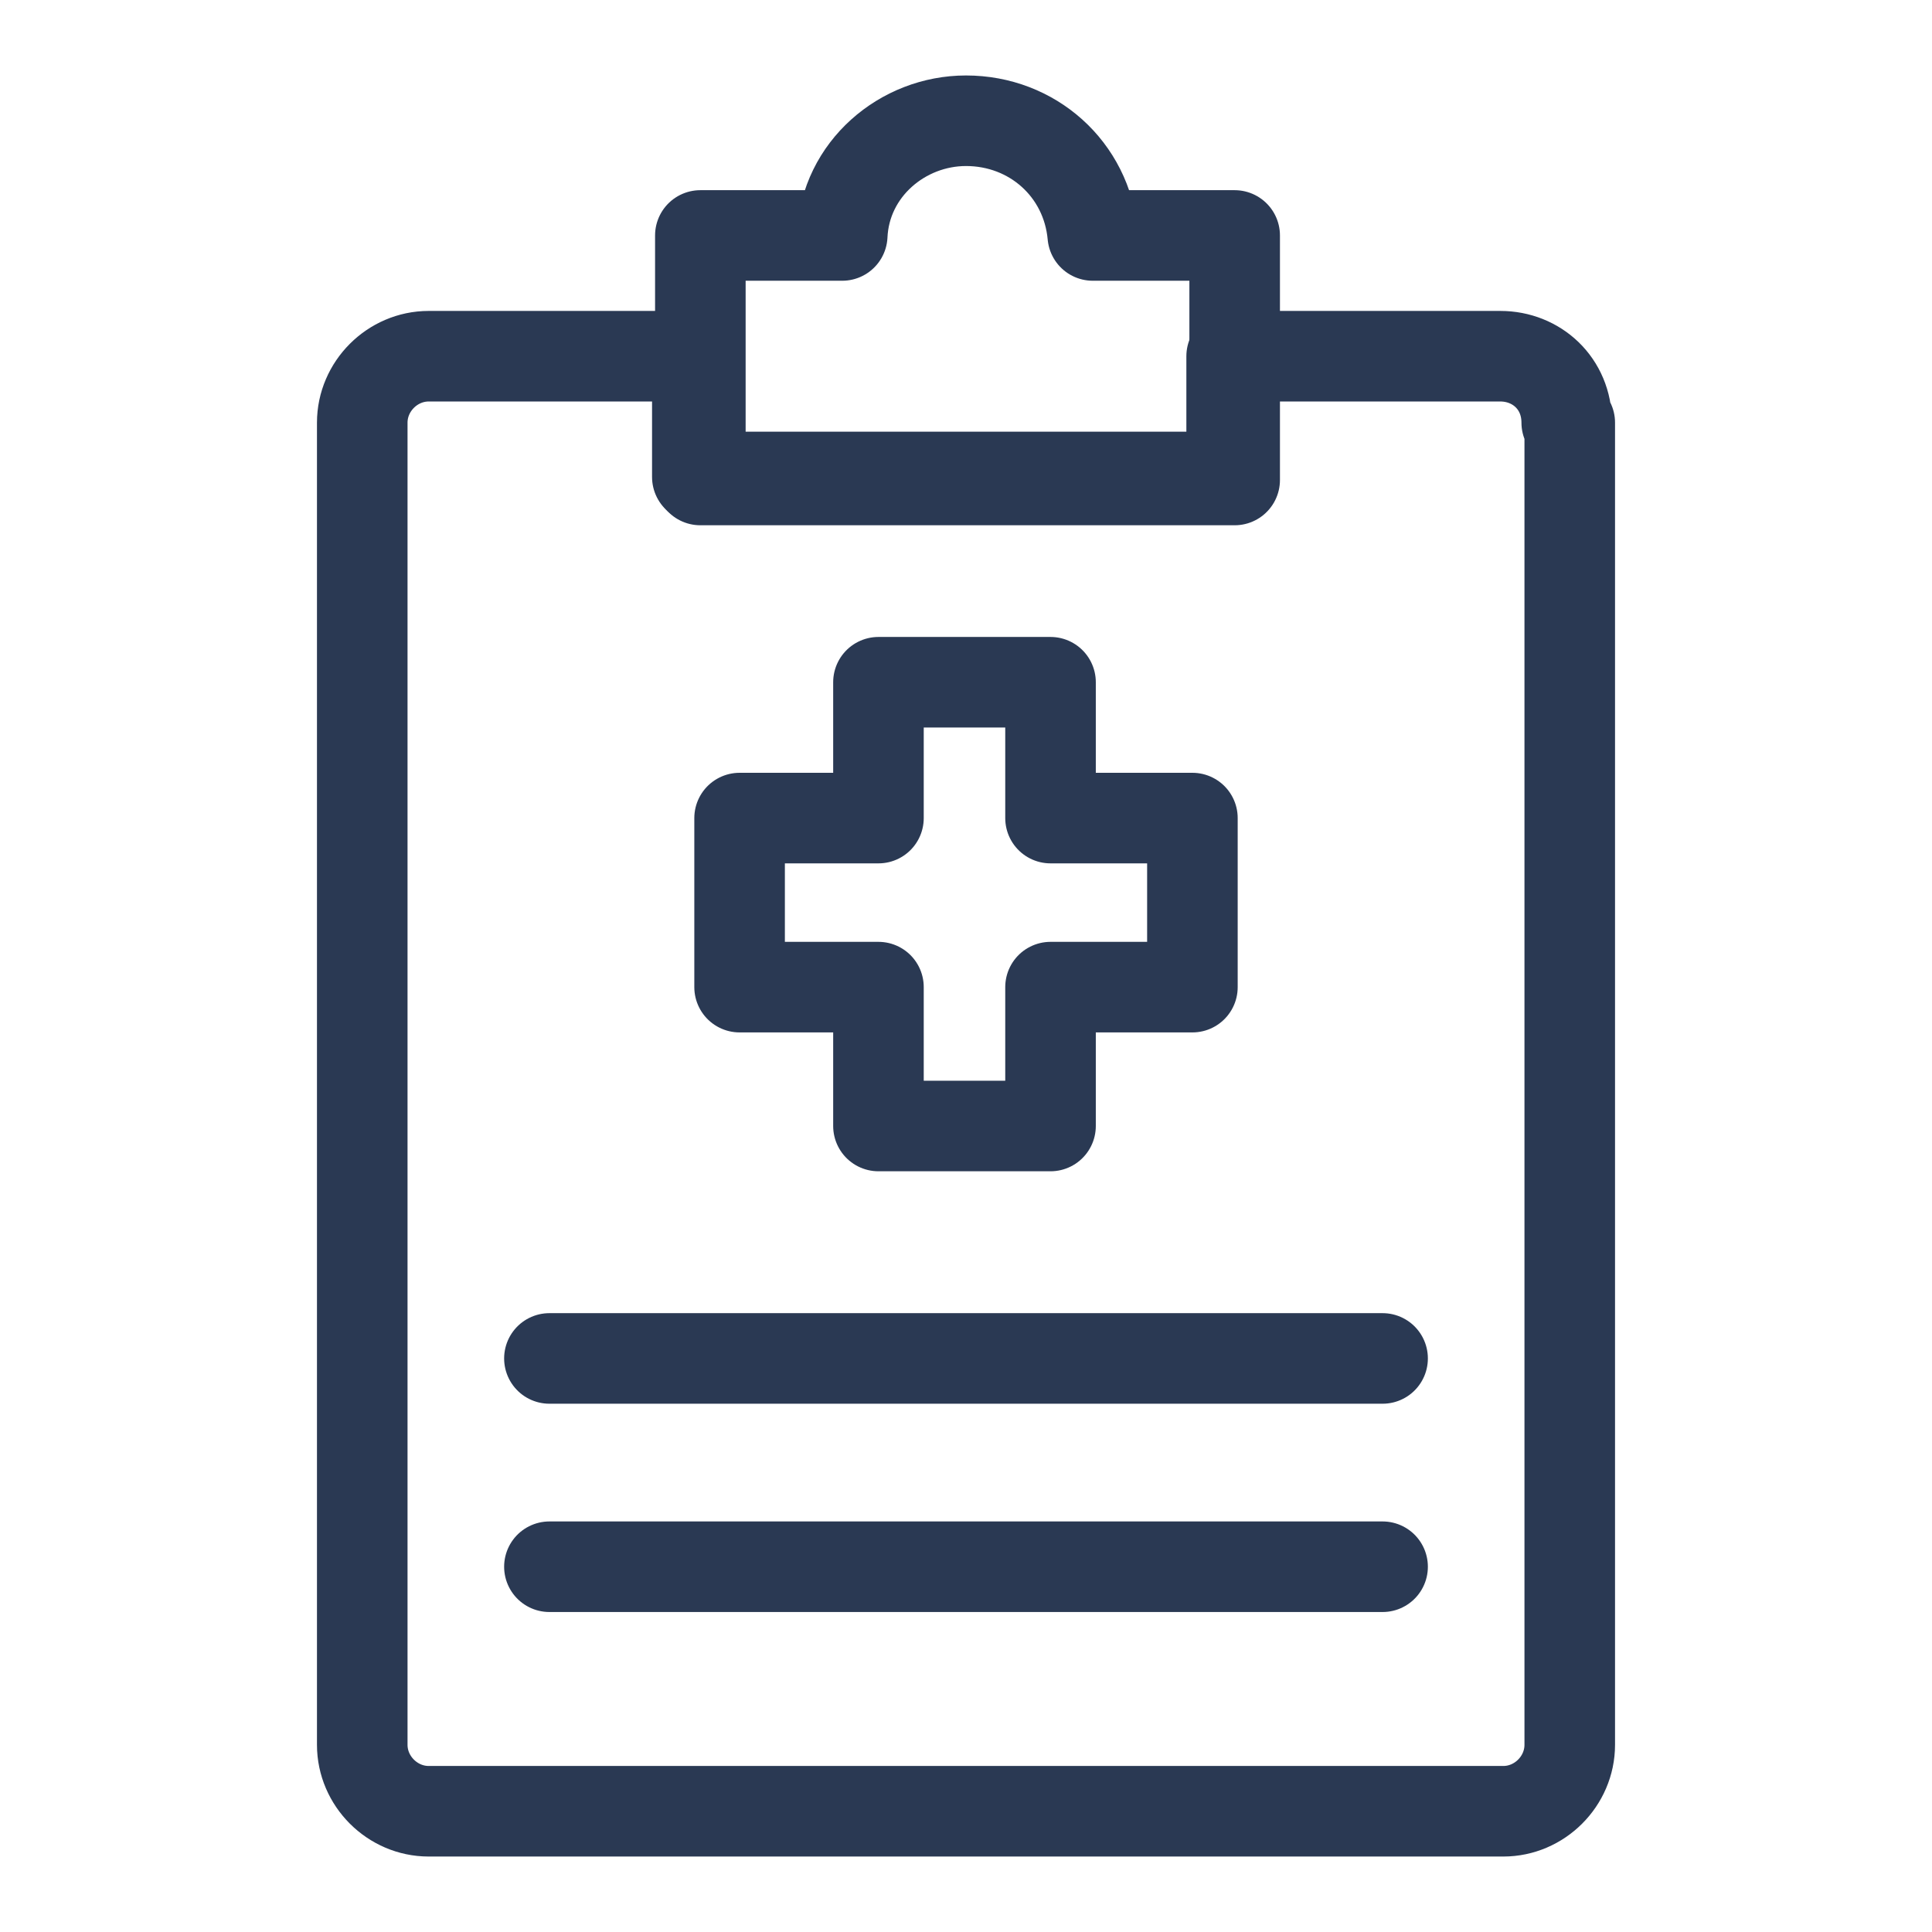
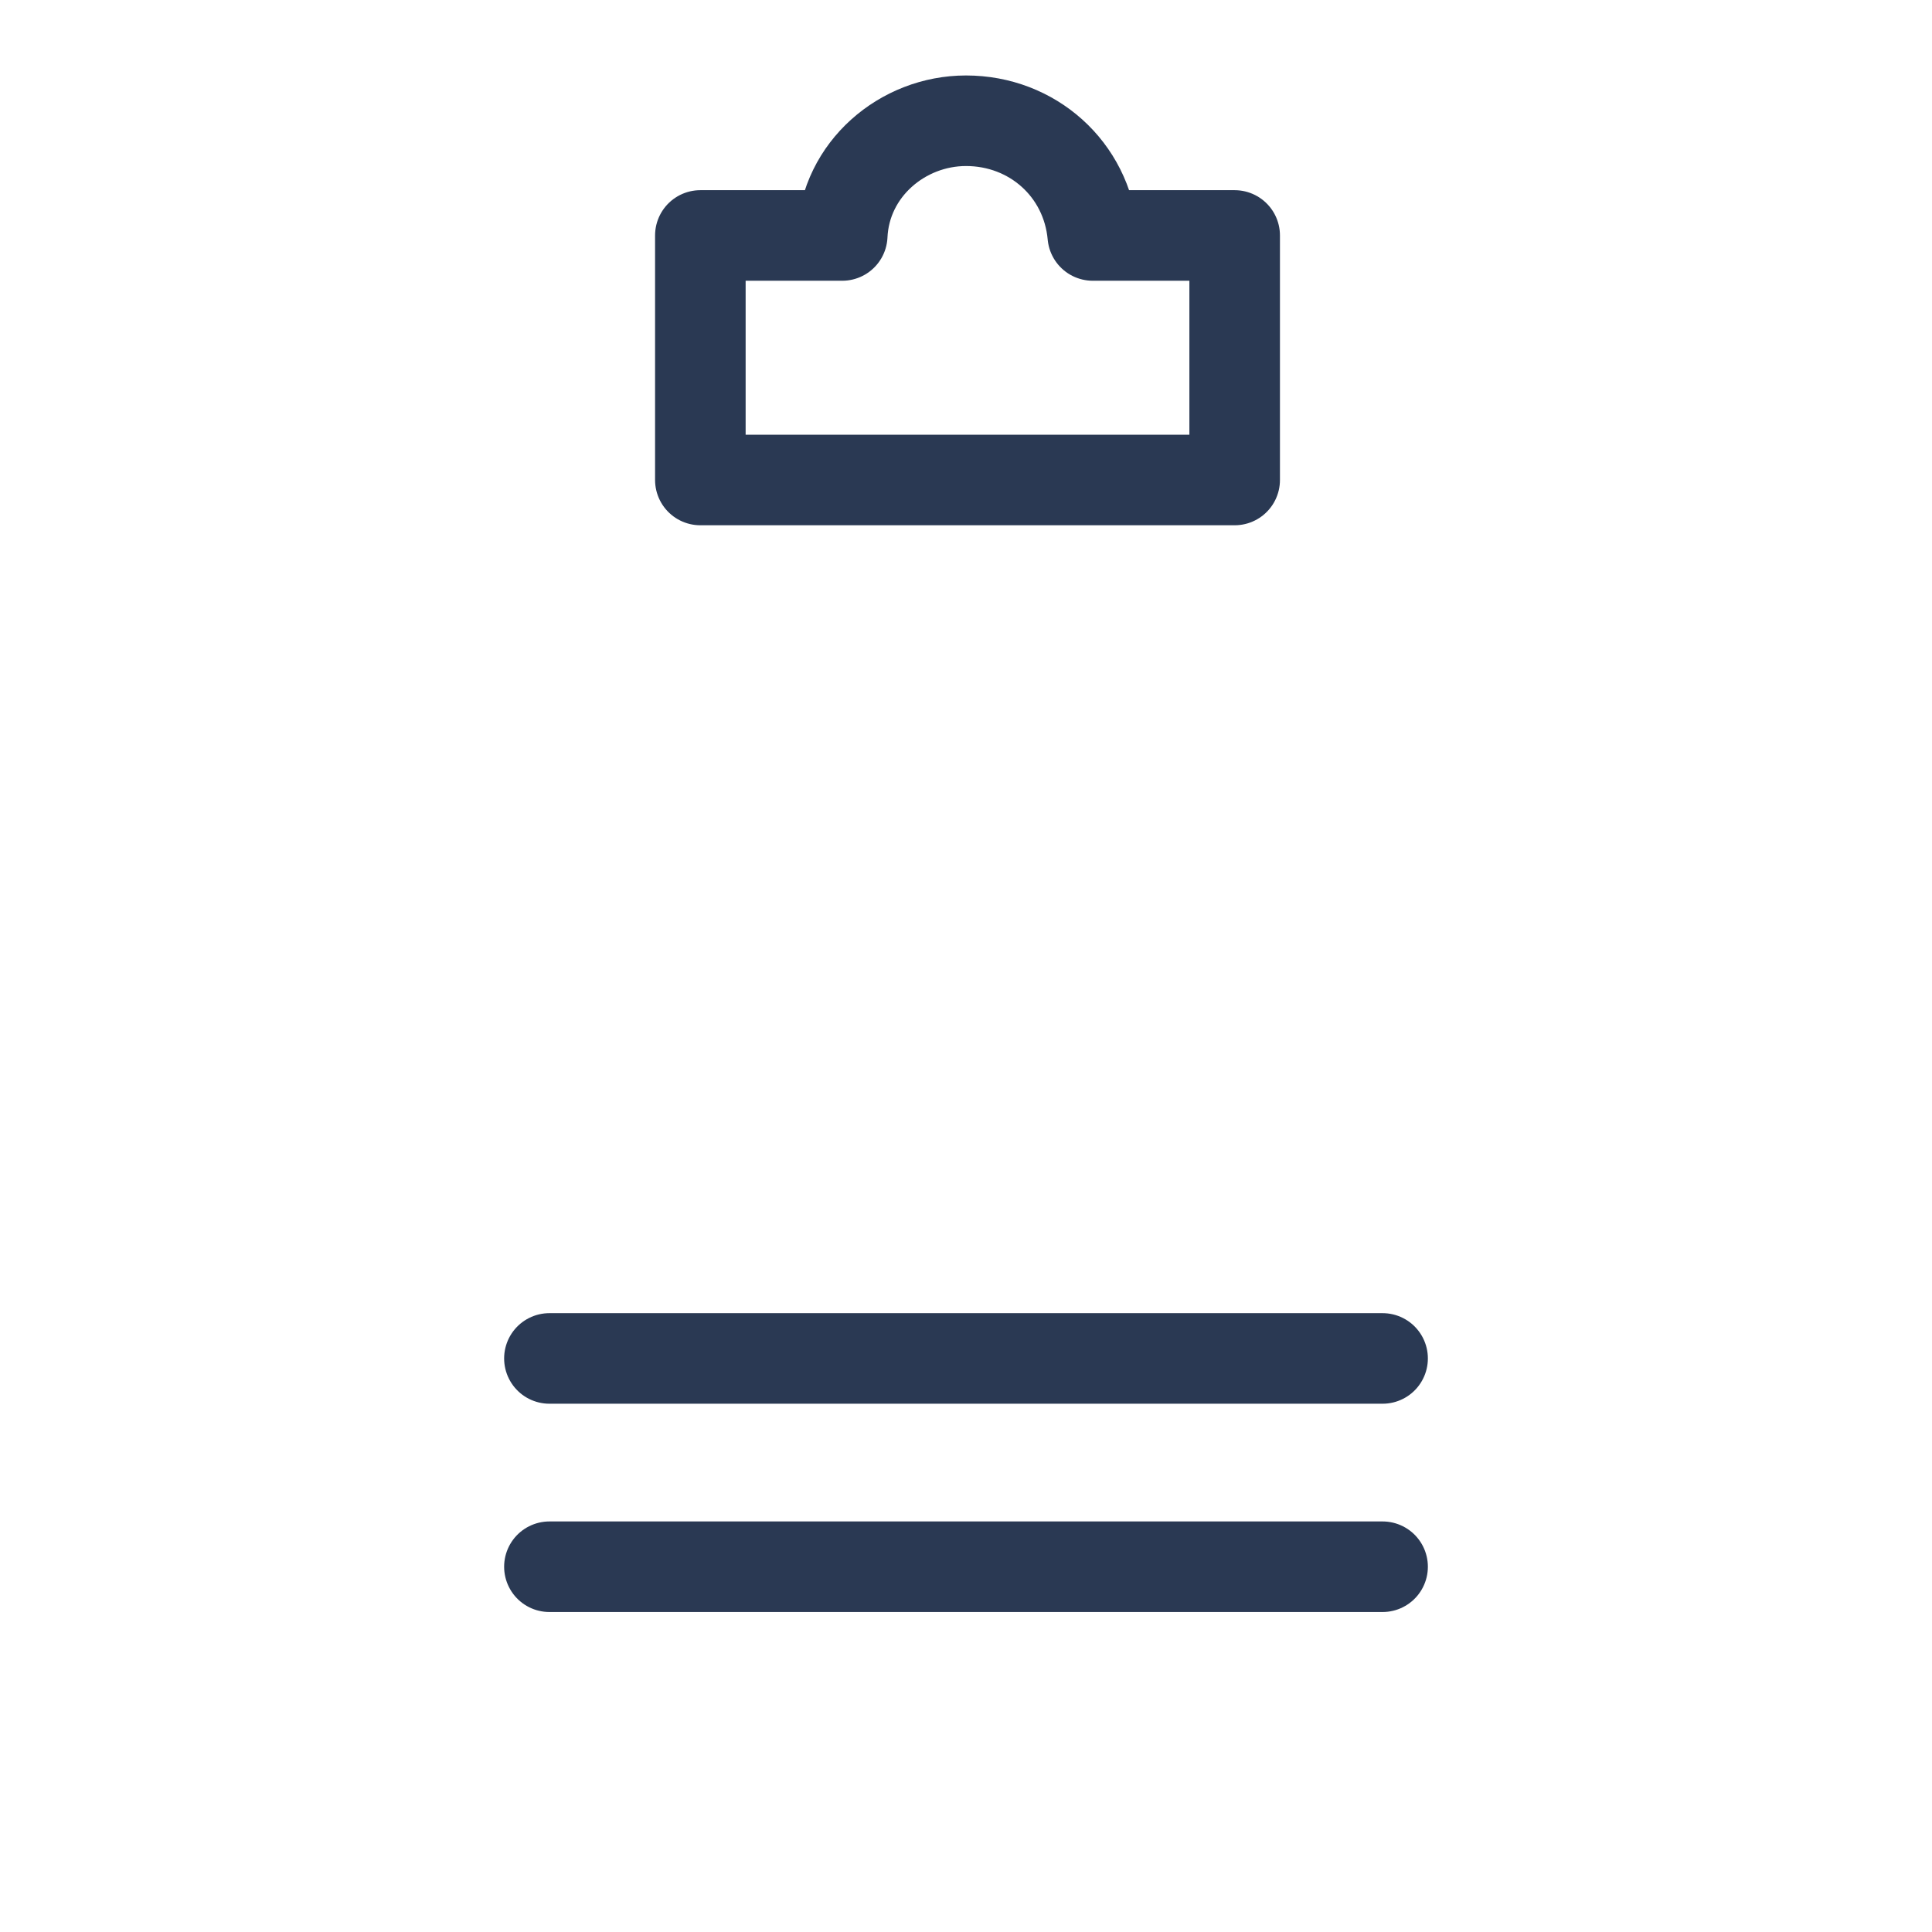
<svg xmlns="http://www.w3.org/2000/svg" version="1.1" viewBox="0 0 64 64">
  <defs>
    <style>
      .cls-1 {
        fill: none;
        stroke: #2a3953;
        stroke-linecap: round;
        stroke-linejoin: round;
        stroke-width: 3px;
      }
    </style>
  </defs>
  <g>
    <g id="icons">
      <g id="questionnaire">
-         <path class="cls-1" d="M52,14v43.8c0,1.2-1,2.2-2.2,2.2H14.2c-1.2,0-2.2-1-2.2-2.2V14c0-1.2,1-2.2,2.2-2.2h8.9v4h17.7v-4h8.9c1.2,0,2.2.9,2.2,2.2Z" />
        <line class="cls-1" x1="18.2" y1="51.9" x2="45.8" y2="51.9" />
        <line class="cls-1" x1="18.2" y1="45" x2="45.8" y2="45" />
        <path class="cls-1" d="M40.9,7.8v8.1h-17.7V7.8h4.7c.1-2.2,2-3.8,4.1-3.8,2.2,0,4,1.6,4.2,3.8,0,0,4.7,0,4.7,0Z" />
-         <polygon class="cls-1" points="29.1 27.1 29.1 22.6 34.8 22.6 34.8 27.1 39.5 27.1 39.5 32.7 34.8 32.7 34.8 37.3 29.1 37.3 29.1 32.7 24.5 32.7 24.5 27.1 29.1 27.1" />
      </g>
    </g>
  </g>
</svg>